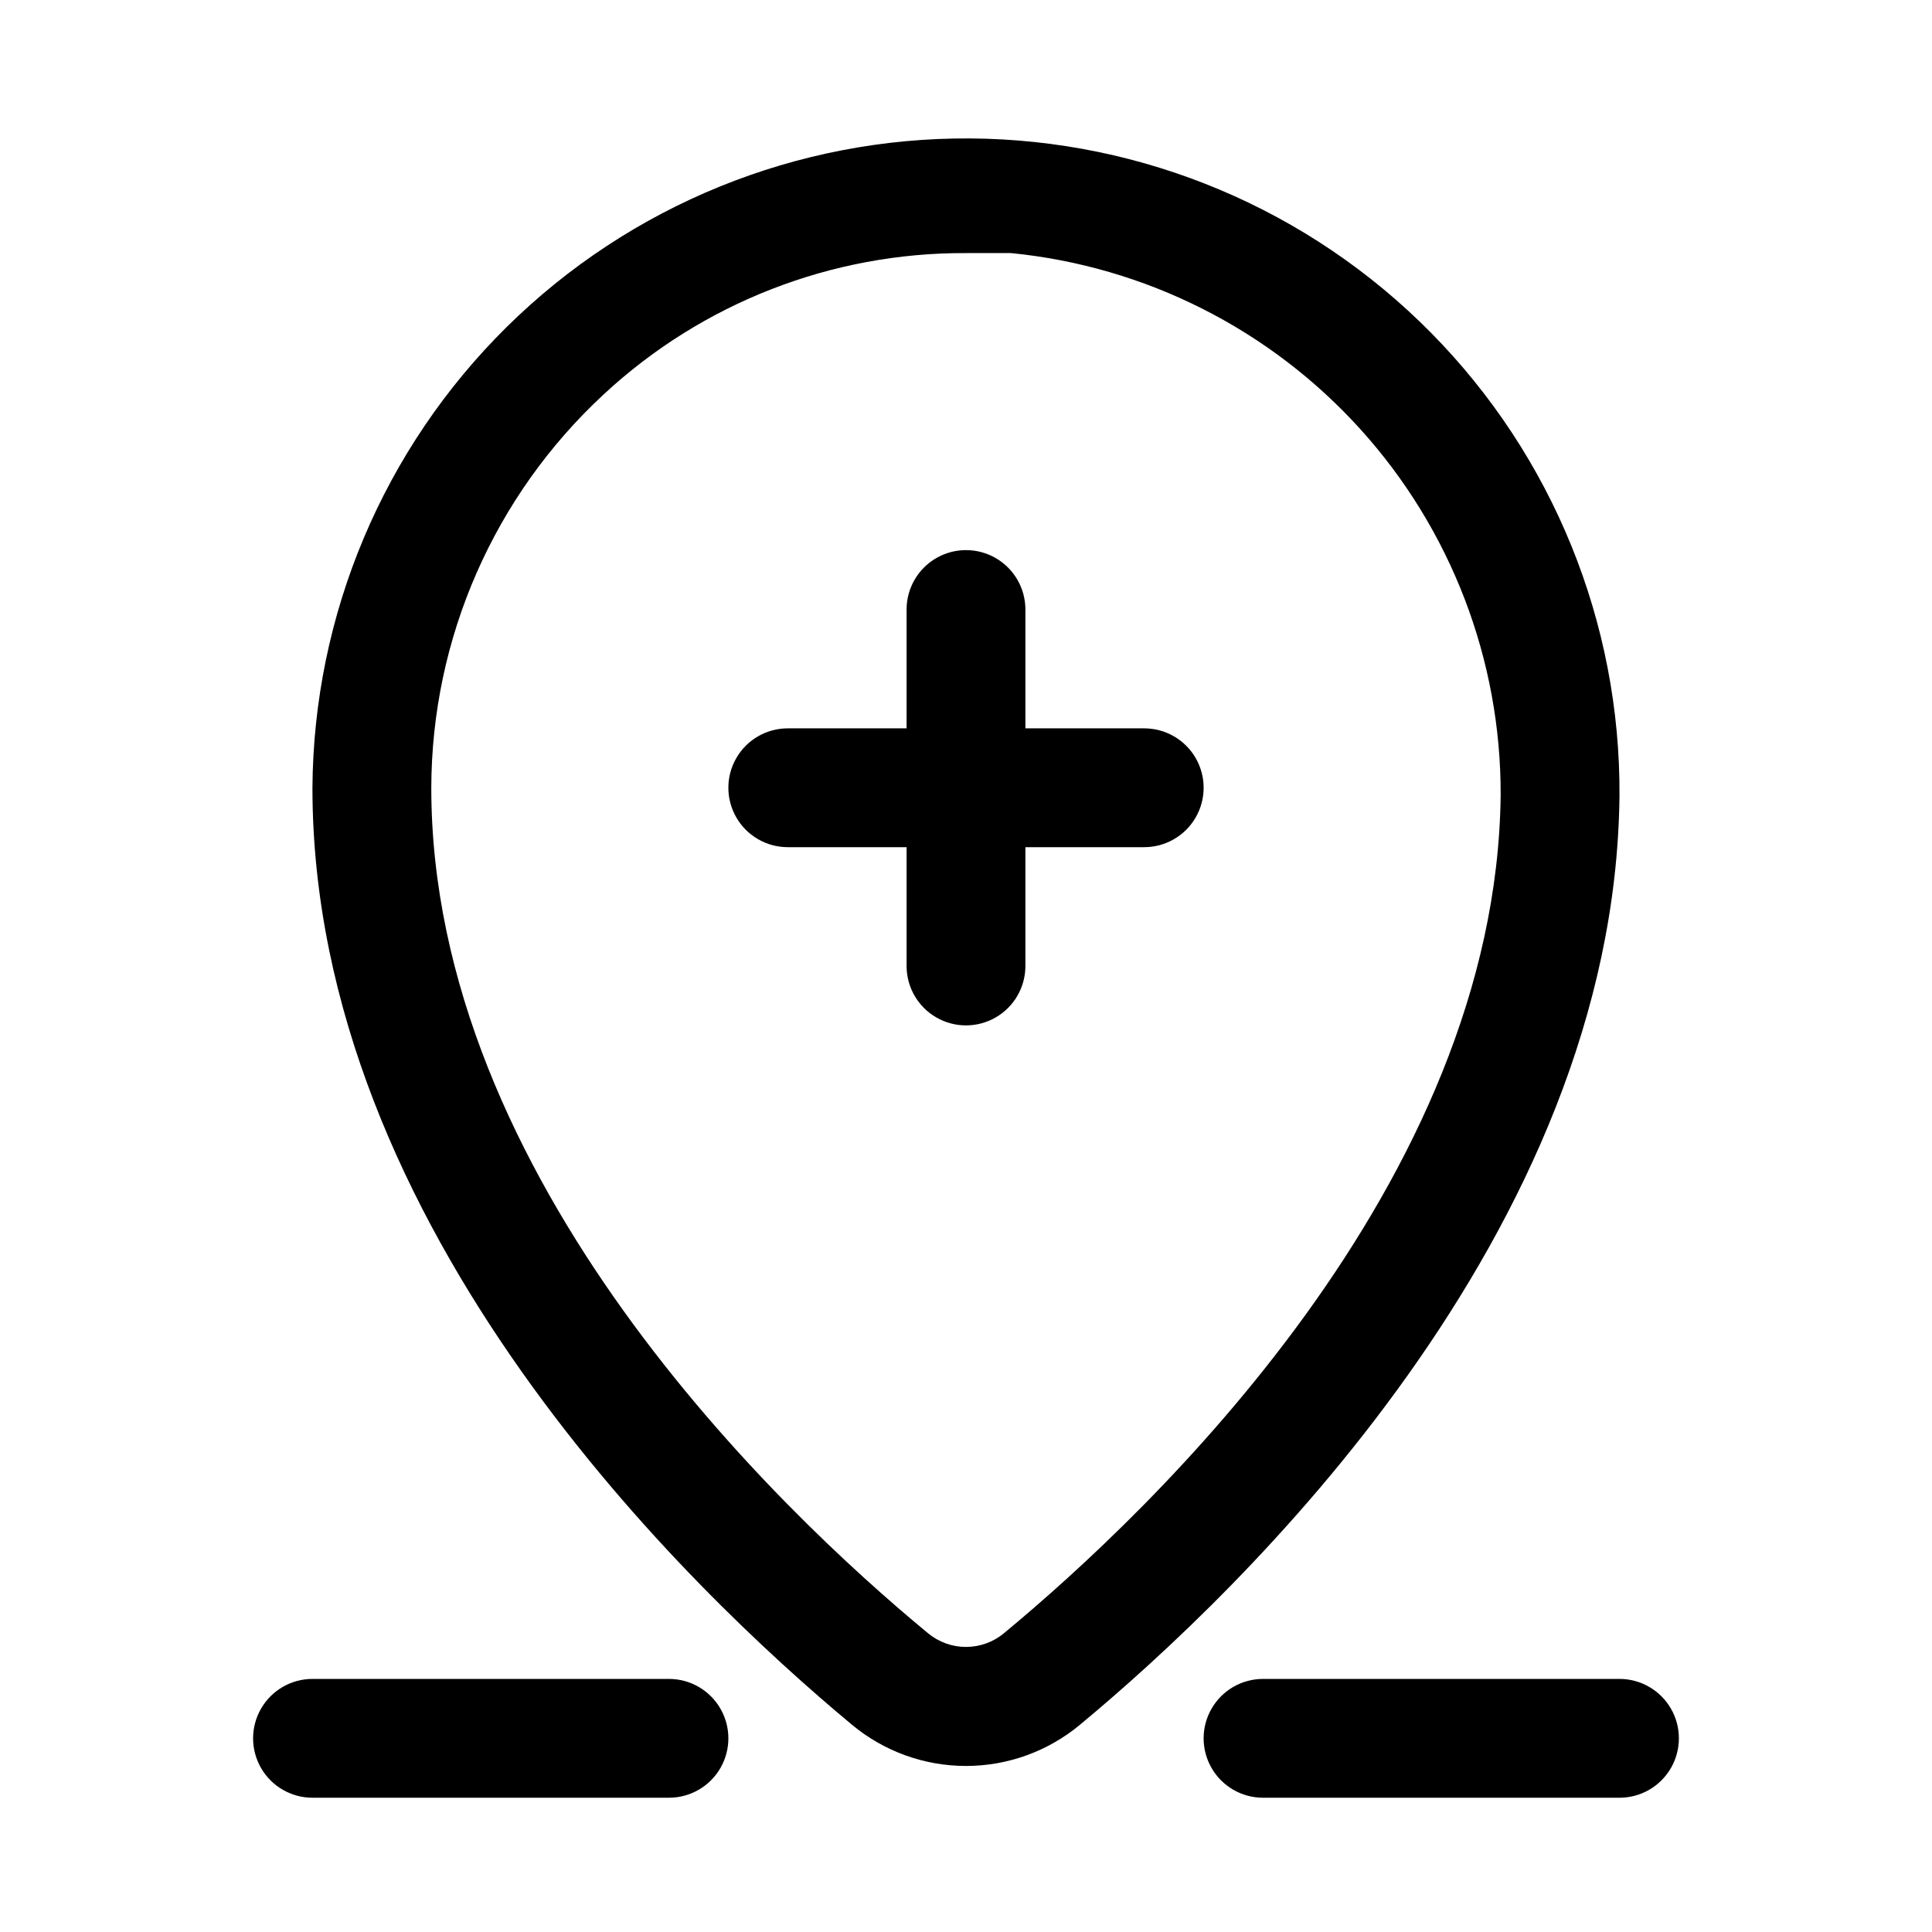
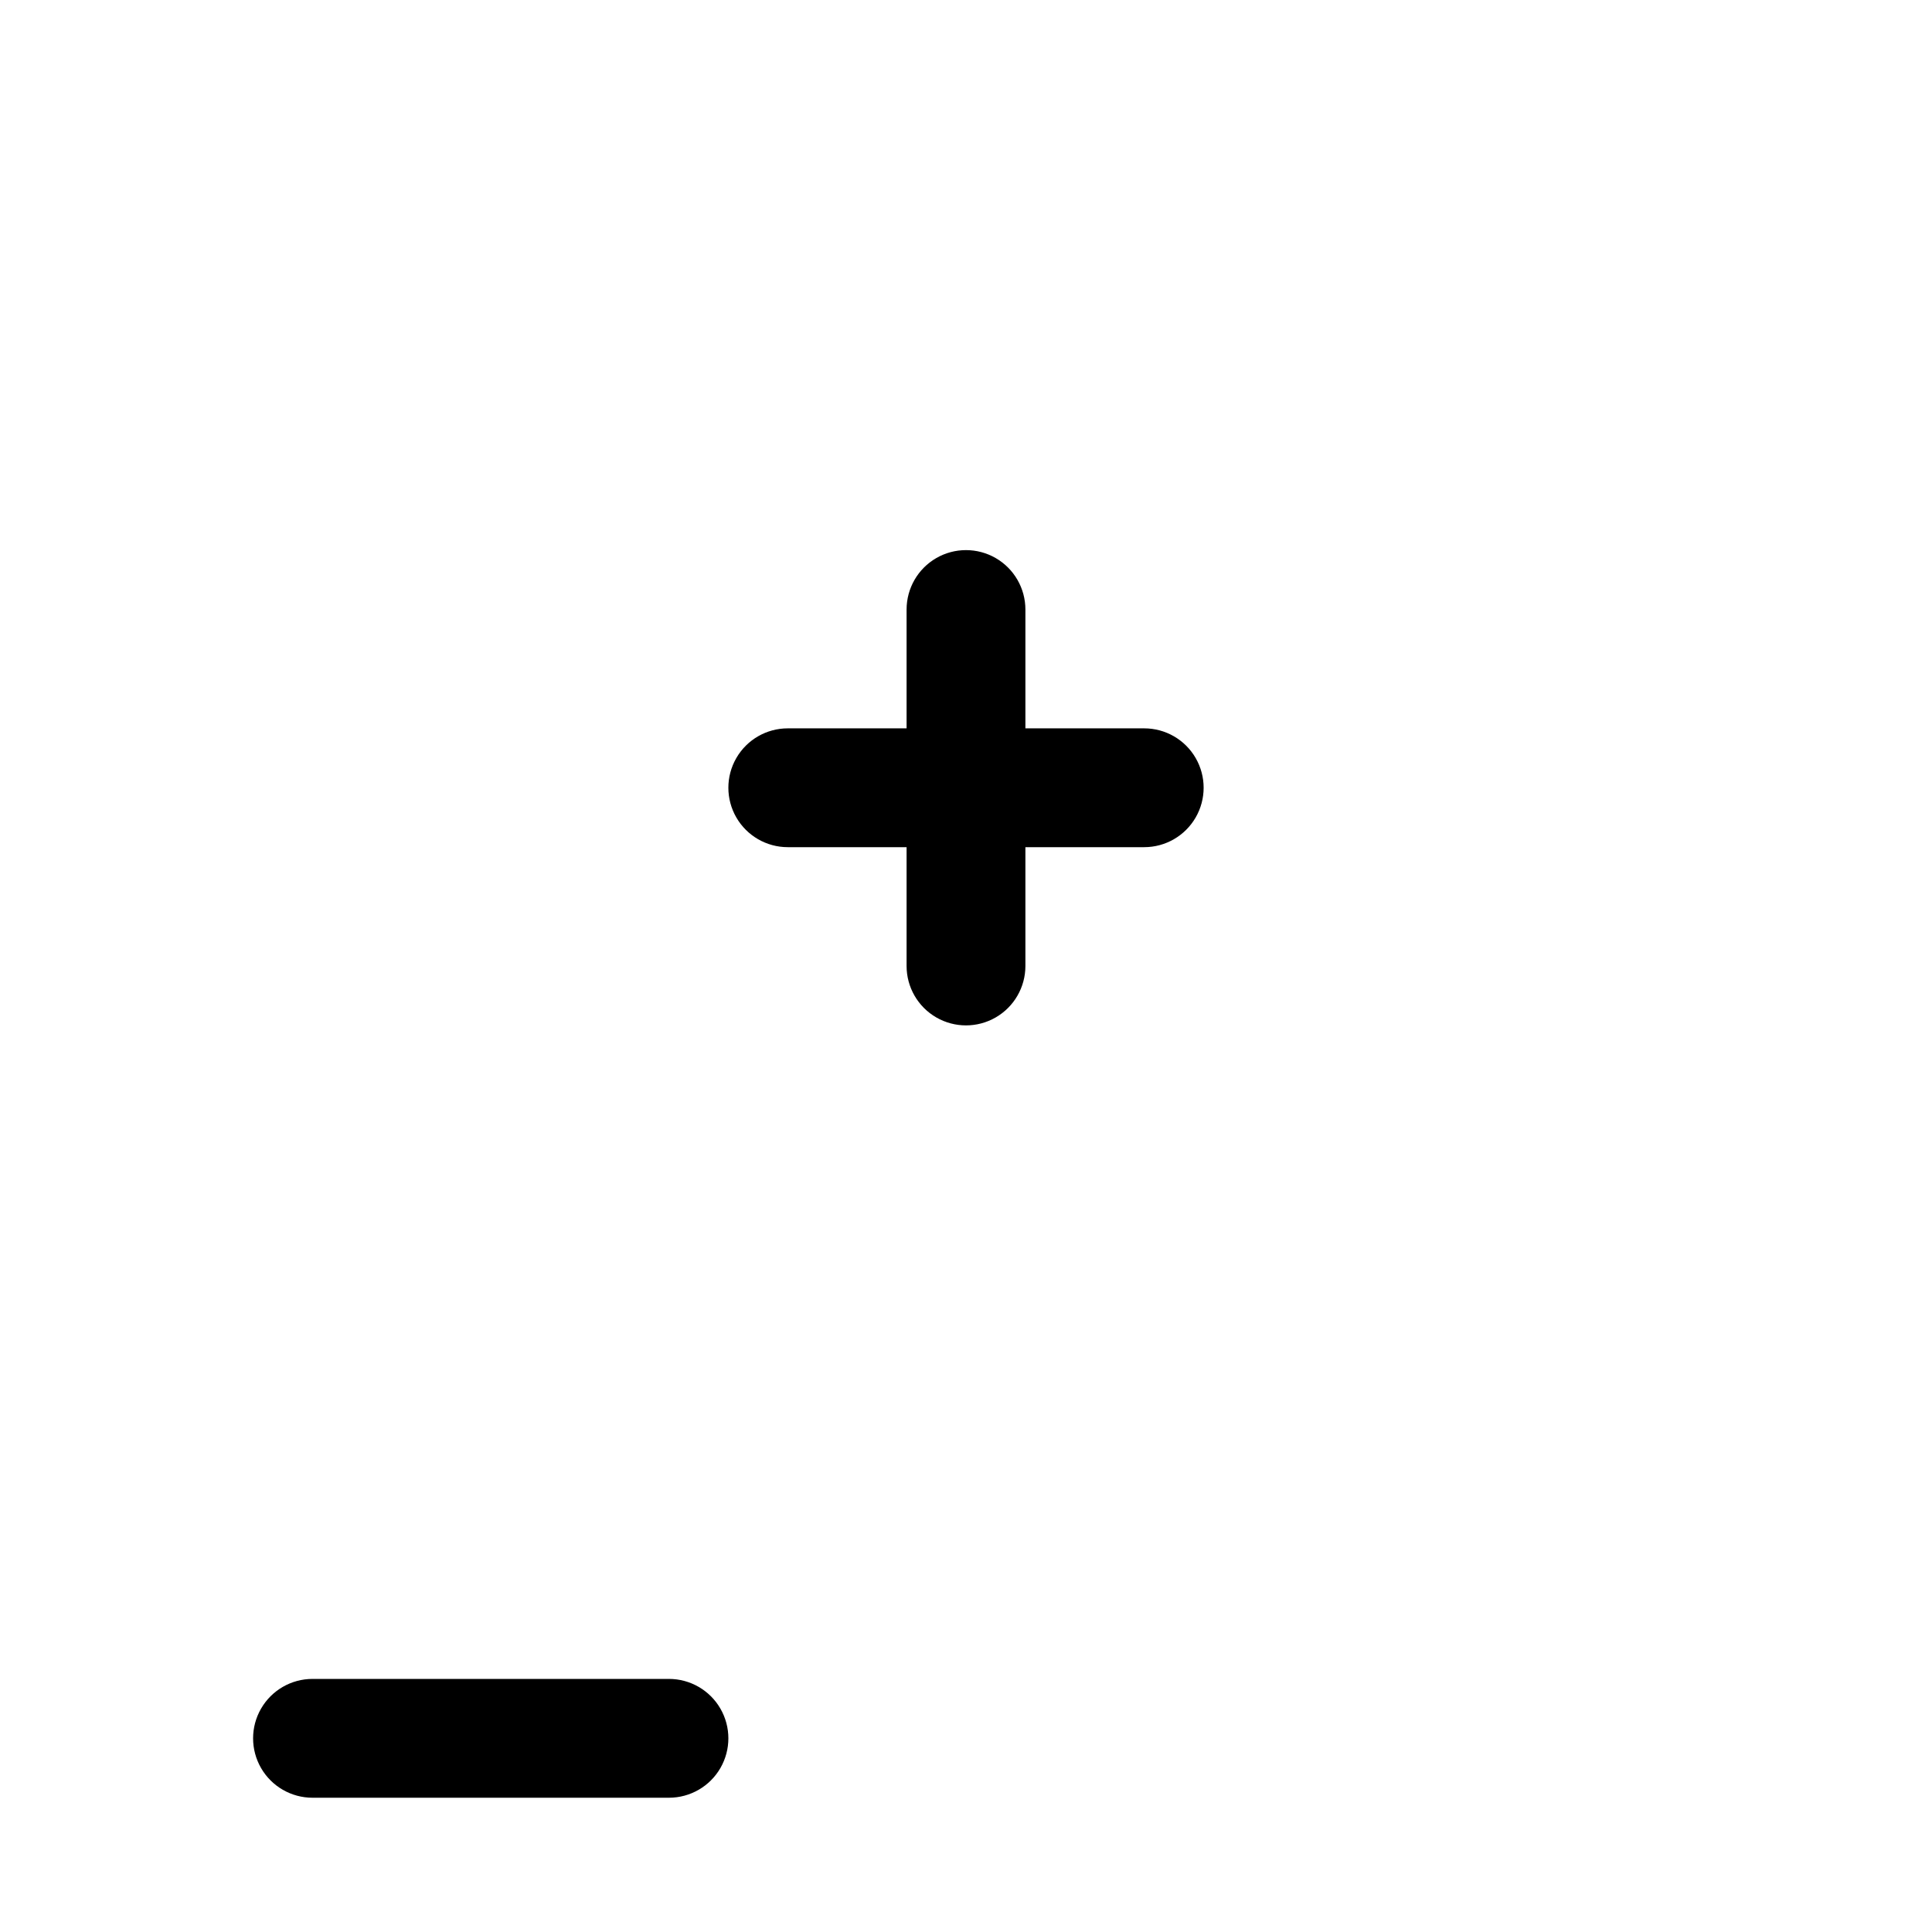
<svg xmlns="http://www.w3.org/2000/svg" fill="#000000" width="800px" height="800px" version="1.1" viewBox="144 144 512 512">
  <g>
-     <path d="m573.18 354.97c0.293-45.93-17.676-90.098-49.945-122.78-32.273-32.684-76.207-51.211-122.14-51.504-45.934-0.293-90.098 17.676-122.79 49.945-32.684 32.273-51.211 76.207-51.504 122.14 0 116.98 99.977 212.54 142.96 248.29 8.488 7.066 19.184 10.938 30.23 10.938 11.043 0 21.738-3.871 30.227-10.938 42.508-35.266 141.7-130.05 142.96-246.08zm-163.11 221.84c-2.828 2.356-6.394 3.644-10.074 3.644-3.684 0-7.25-1.289-10.078-3.644-39.676-32.75-131.62-120.44-131.62-224.04 0.086-39.574 16.625-77.332 45.66-104.23 26.086-24.238 60.426-37.637 96.039-37.469h11.965c35.602 3.523 68.617 20.184 92.605 46.73 23.984 26.547 37.219 61.078 37.125 96.855-1.102 102.96-92.418 189.71-131.62 222.15z" />
    <path d="m447.23 337.02h-31.488v-31.488c0-5.625-3-10.824-7.871-13.637s-10.875-2.812-15.746 0-7.871 8.012-7.871 13.637v31.488h-31.488c-5.625 0-10.82 3-13.633 7.871-2.812 4.871-2.812 10.871 0 15.742 2.812 4.871 8.008 7.875 13.633 7.875h31.488v31.488c0 5.625 3 10.82 7.871 13.633s10.875 2.812 15.746 0 7.871-8.008 7.871-13.633v-31.488h31.488c5.625 0 10.824-3.004 13.637-7.875 2.812-4.871 2.812-10.871 0-15.742-2.812-4.871-8.012-7.871-13.637-7.871z" />
    <path d="m321.28 588.93h-94.465c-5.625 0-10.82 3.004-13.633 7.875-2.812 4.871-2.812 10.871 0 15.742 2.812 4.871 8.008 7.871 13.633 7.871h94.465c5.625 0 10.824-3 13.637-7.871 2.812-4.871 2.812-10.871 0-15.742-2.812-4.871-8.012-7.875-13.637-7.875z" />
-     <path d="m573.18 588.93h-94.465c-5.625 0-10.824 3.004-13.633 7.875-2.812 4.871-2.812 10.871 0 15.742 2.809 4.871 8.008 7.871 13.633 7.871h94.465c5.625 0 10.82-3 13.633-7.871 2.812-4.871 2.812-10.871 0-15.742-2.812-4.871-8.008-7.875-13.633-7.875z" />
  </g>
</svg>